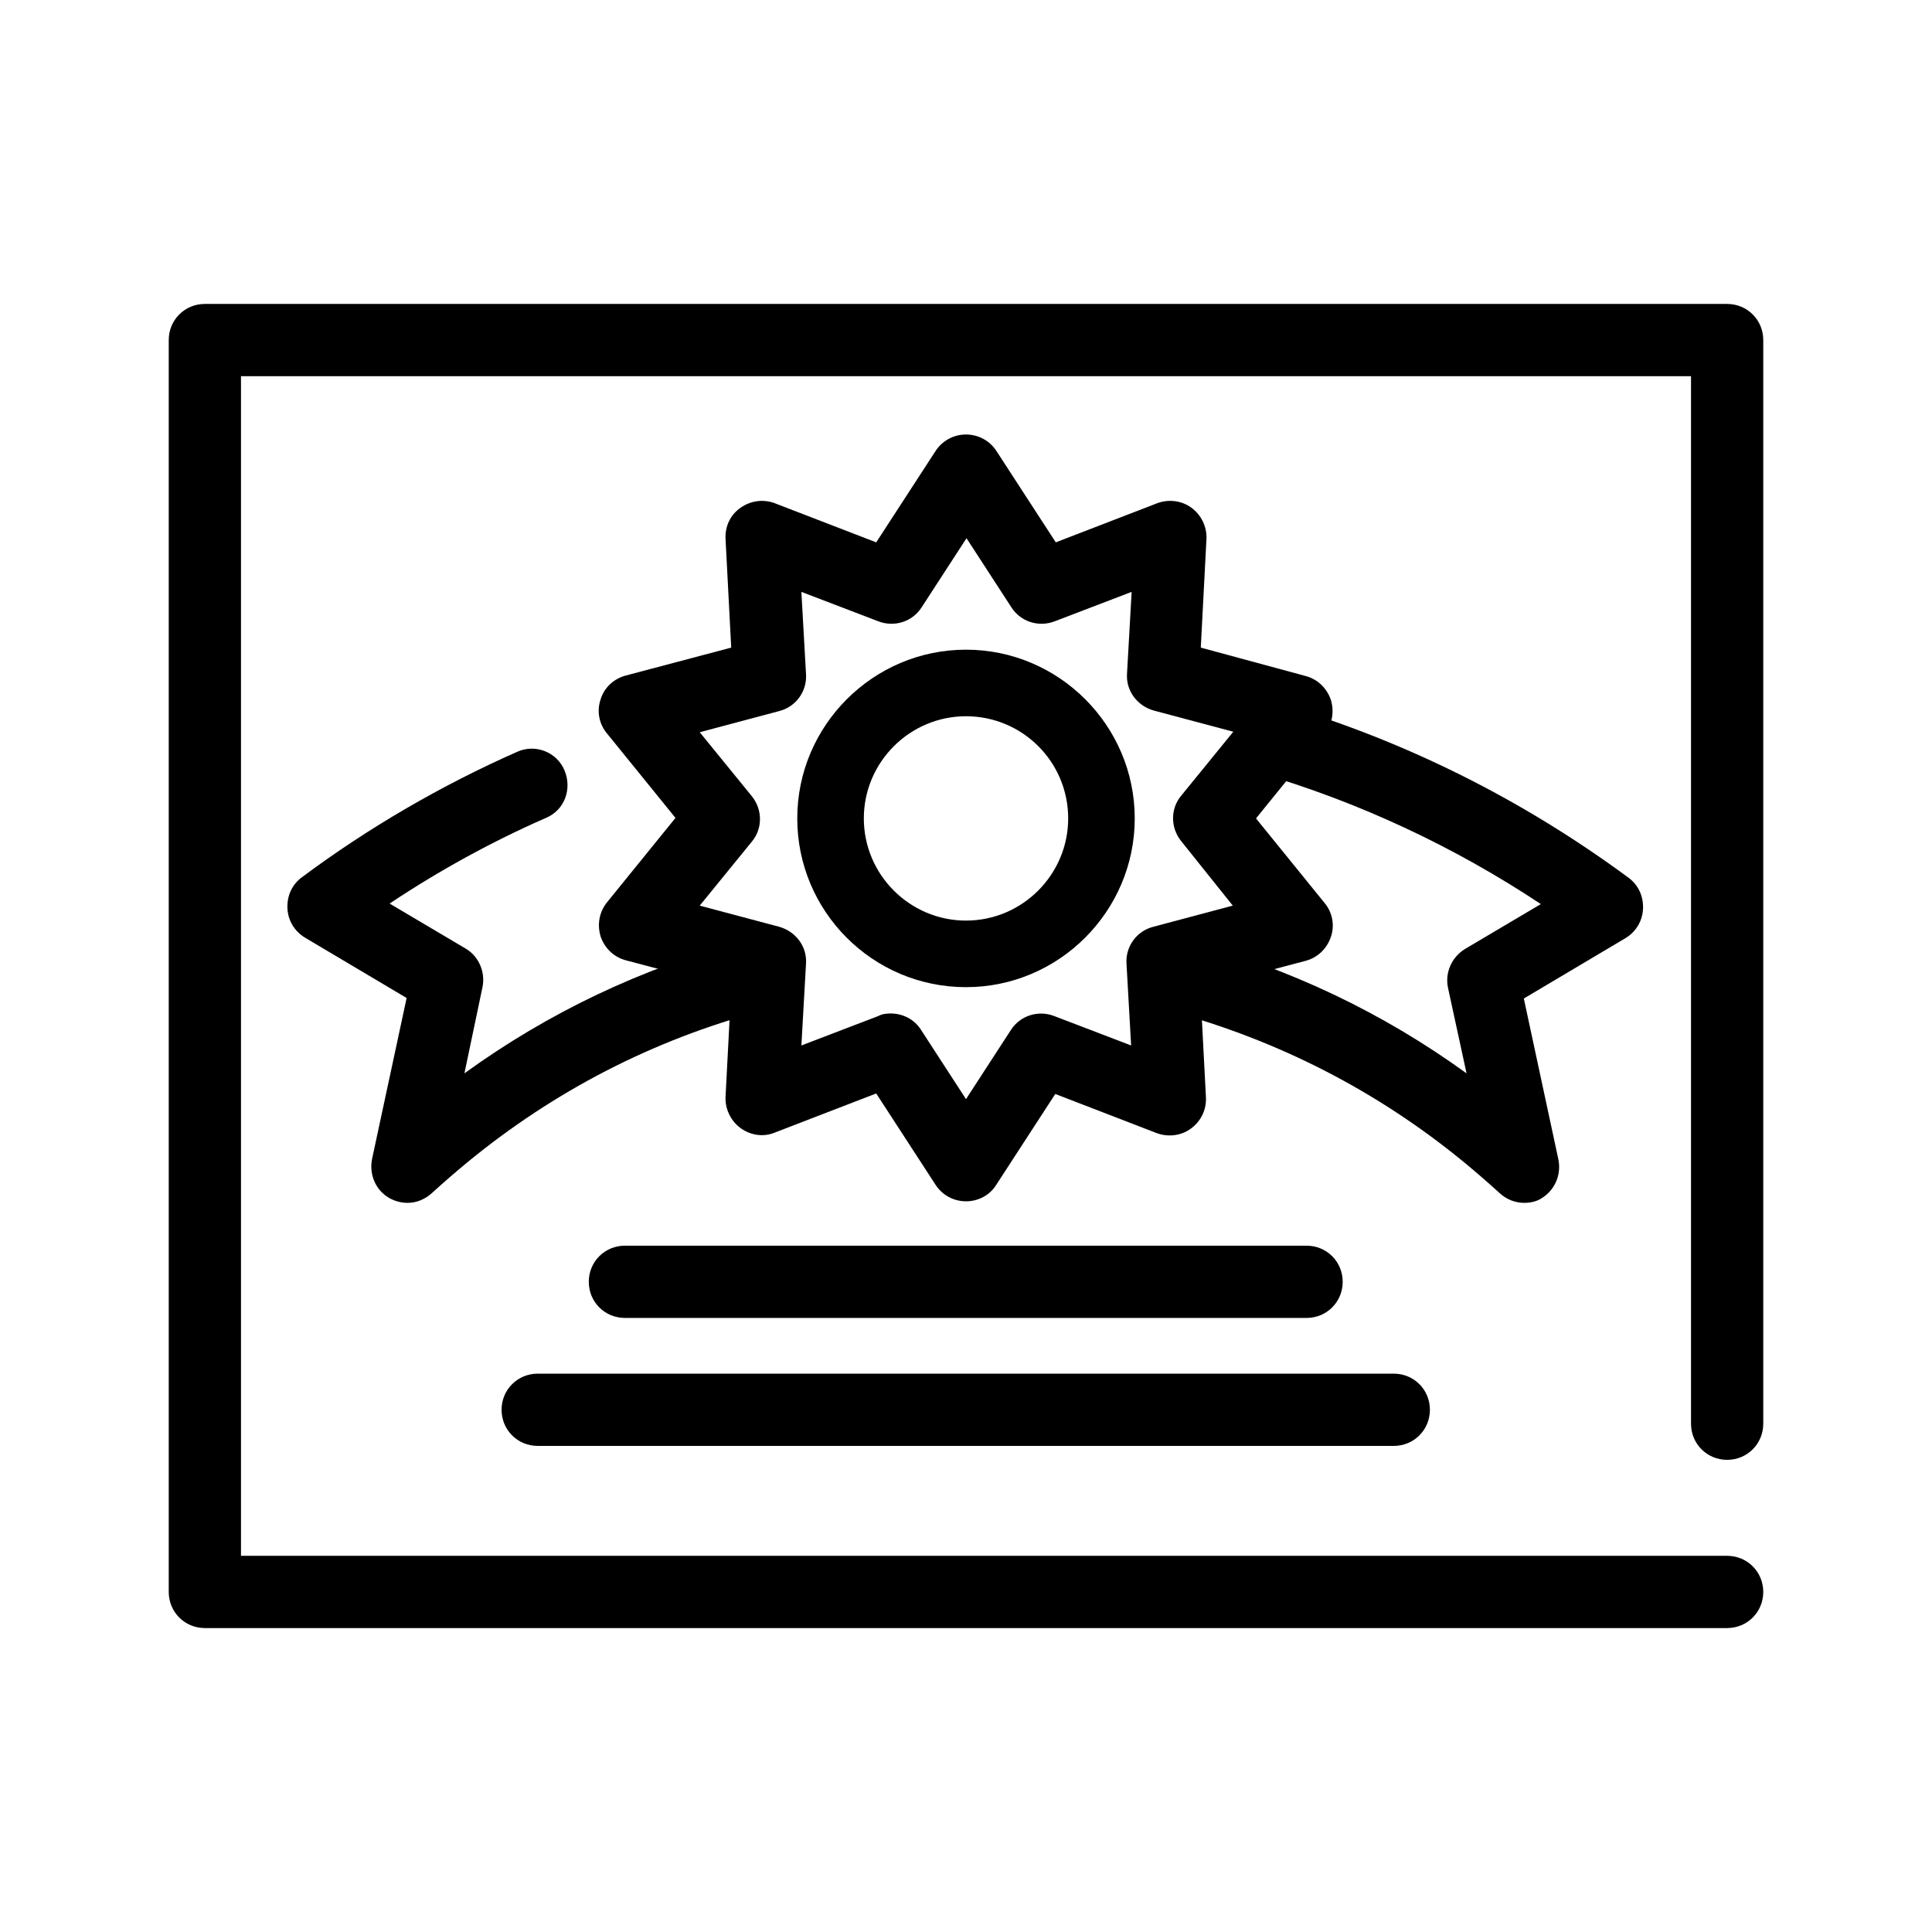
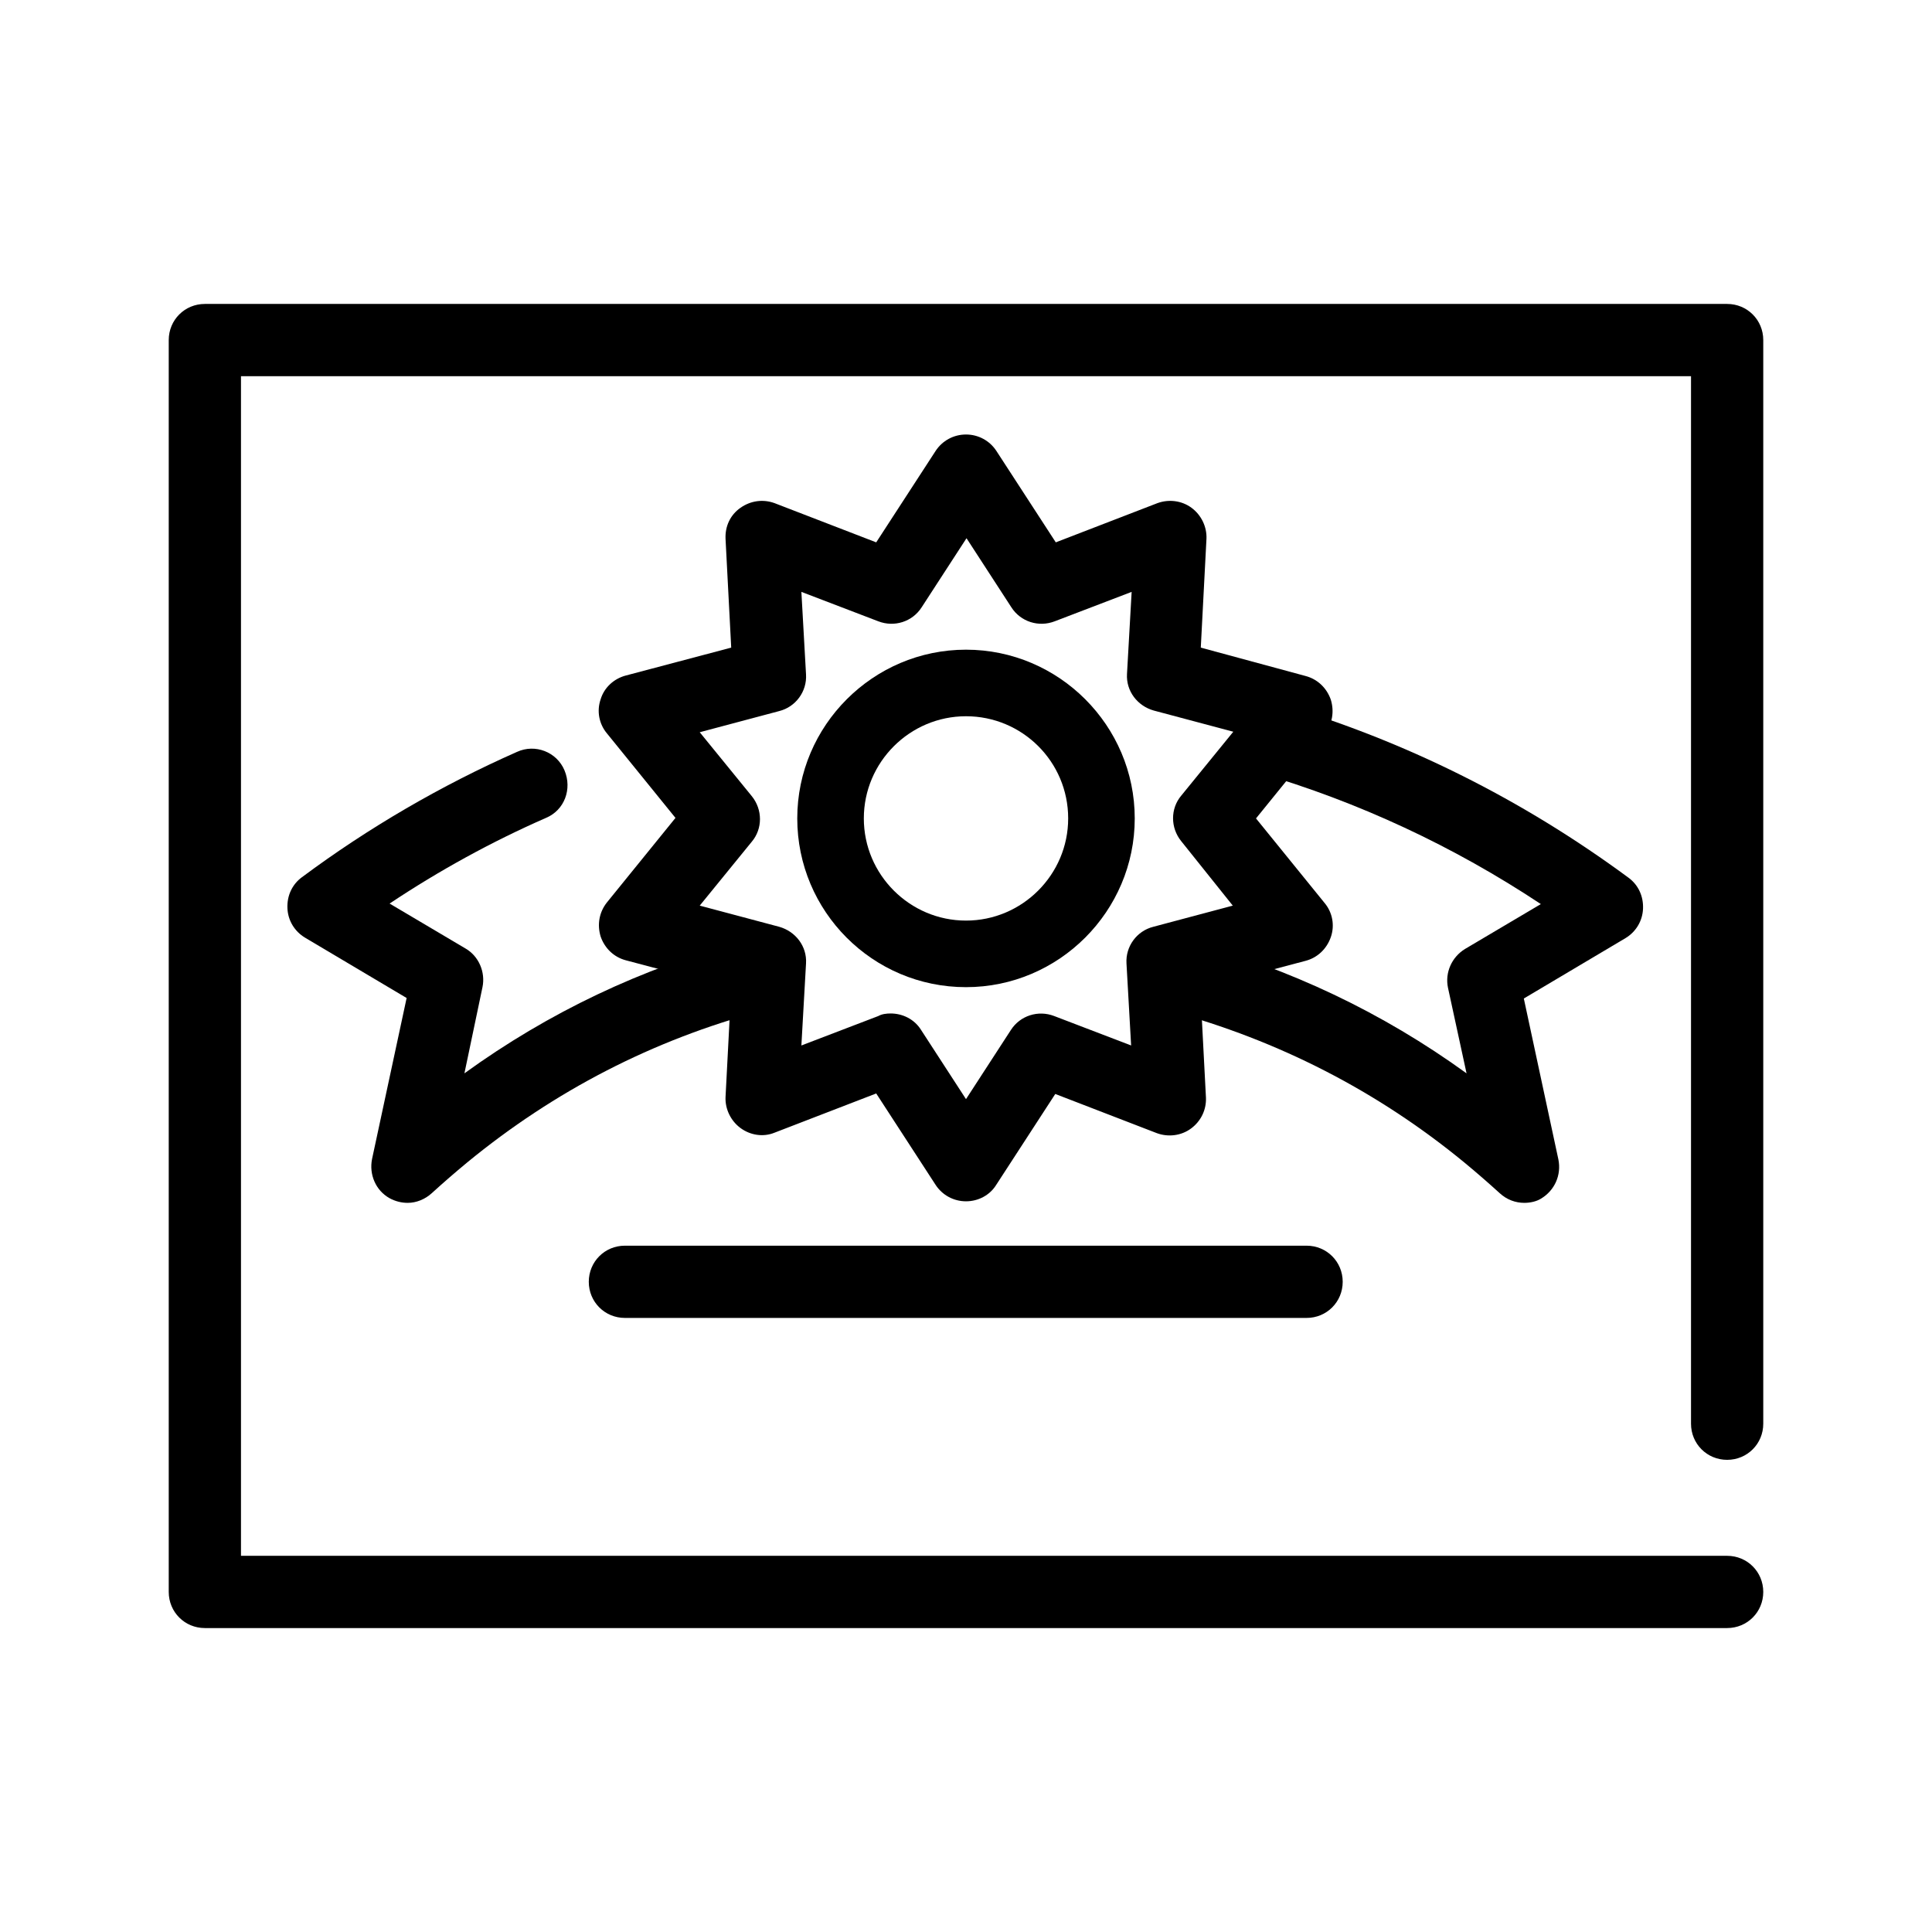
<svg xmlns="http://www.w3.org/2000/svg" version="1.1" id="Layer_2_00000093862128659496483350000013675169448803864467_" x="0px" y="0px" viewBox="0 0 374.4 374.4" style="enable-background:new 0 0 374.4 374.4;" xml:space="preserve">
  <g>
    <path d="M334.7,315.5h-295c-3.9,0-7-3.1-7-7V65.9c0-3.9,3.1-7,7-7h295c3.9,0,7,3.1,7,7v210c0,3.9-3.1,7-7,7s-7-3.1-7-7v-203h-281   v228.6h288c3.9,0,7,3.1,7,7S338.6,315.5,334.7,315.5z" />
    <path d="M187.2,191.3c-18.1,0-32.7-14.7-32.7-32.7s14.7-32.7,32.7-32.7s32.7,14.7,32.7,32.7C219.9,176.6,205.2,191.3,187.2,191.3z    M187.2,138.8c-10.9,0-19.8,8.9-19.8,19.8s8.9,19.8,19.8,19.8s19.8-8.9,19.8-19.8C207,147.6,198.1,138.8,187.2,138.8z" />
    <path d="M187.2,232.8c-2.4,0-4.6-1.2-5.9-3.2l-11.5-17.7l-19.7,7.6c-2.2,0.9-4.7,0.5-6.6-0.9c-1.9-1.4-3-3.7-2.9-6l1.1-21.1   l-20.4-5.4c-2.3-0.6-4.1-2.3-4.9-4.6c-0.7-2.3-0.3-4.7,1.2-6.6l13.3-16.4l-13.3-16.4c-1.5-1.8-2-4.3-1.2-6.6c0.7-2.3,2.6-4,4.9-4.6   l20.4-5.4l-1.1-21.1c-0.1-2.4,0.9-4.6,2.9-6s4.4-1.7,6.6-0.9l19.7,7.6l11.5-17.7c1.3-2,3.5-3.2,5.9-3.2s4.6,1.2,5.9,3.2l11.5,17.7   l19.7-7.6c2.2-0.8,4.7-0.5,6.6,0.9c1.9,1.4,3,3.7,2.9,6l-1.1,21.1L253,131c2.3,0.6,4.1,2.3,4.9,4.6c0.7,2.3,0.3,4.7-1.2,6.6   l-13.3,16.4l13.3,16.4c1.5,1.8,2,4.3,1.2,6.6s-2.6,4-4.9,4.6l-20.4,5.4l1.1,21.1c0.1,2.4-1,4.6-2.9,6s-4.4,1.7-6.6,0.9l-19.7-7.6   l-11.5,17.7C191.8,231.6,189.6,232.8,187.2,232.8z M172.6,196.4c2.3,0,4.6,1.1,5.9,3.2l8.7,13.4l8.7-13.4c1.8-2.8,5.3-3.9,8.4-2.7   l14.9,5.7l-0.9-15.9c-0.2-3.3,2-6.3,5.2-7.1l15.4-4.1L228.9,163c-2.1-2.6-2.1-6.3,0-8.8l10.1-12.4l-15.4-4.1   c-3.2-0.9-5.4-3.8-5.2-7.1l0.9-15.9l-14.9,5.7c-3.1,1.2-6.6,0.1-8.4-2.7l-8.7-13.4l-8.7,13.4c-1.8,2.8-5.3,3.9-8.4,2.7l-14.9-5.7   l0.9,16c0.2,3.3-2,6.3-5.2,7.1l-15.4,4.1l10.1,12.4c2.1,2.6,2.1,6.3,0,8.8l-10.1,12.4l15.4,4.1c3.2,0.9,5.4,3.8,5.2,7.1l-0.9,15.9   l14.9-5.7C170.9,196.5,171.8,196.4,172.6,196.4z" />
    <path d="M79,233.1c-1.2,0-2.4-0.3-3.5-0.9c-2.7-1.5-4-4.6-3.4-7.6l6.7-31.2l-19.7-11.7c-2-1.2-3.3-3.3-3.4-5.7s0.9-4.6,2.8-6   c12.9-9.6,27-17.8,41.7-24.3c3.5-1.6,7.7,0,9.2,3.6s0,7.7-3.6,9.2c-10.5,4.6-20.7,10.2-30.3,16.6l14.7,8.7c2.6,1.5,3.9,4.6,3.3,7.5   L90,208c16.3-11.8,34.4-20.4,53.9-25.6c3.7-1,7.6,1.2,8.6,4.9c1,3.7-1.2,7.6-4.9,8.6c-21,5.6-40.2,15.5-57.1,29.4   c-2.3,1.9-4.6,3.9-6.8,5.9C82.4,232.4,80.7,233.1,79,233.1z" />
    <path d="M295.4,233.1c-1.7,0-3.4-0.6-4.8-1.9c-2.2-2-4.5-4-6.8-5.9c-16.9-13.9-36.1-23.7-57.1-29.4l3.6-13.5   c19.5,5.2,37.6,13.8,53.9,25.6l-3.6-16.6c-0.6-2.9,0.7-5.9,3.3-7.5l14.7-8.7c-16.9-11.2-35.3-19.8-54.8-25.5l3.9-13.4   c24.5,7.2,47.3,18.6,67.9,33.8c1.9,1.4,2.9,3.6,2.8,6s-1.4,4.5-3.4,5.7l-19.7,11.7l6.7,31.2c0.6,3-0.7,6-3.4,7.6   C297.8,232.8,296.6,233.1,295.4,233.1z" />
    <path d="M253.2,255.4H121.1c-3.9,0-7-3.1-7-7s3.1-7,7-7h132.1c3.9,0,7,3.1,7,7S257.1,255.4,253.2,255.4z" />
-     <path d="M270.1,280.2H104.2c-3.9,0-7-3.1-7-7s3.1-7,7-7h165.9c3.9,0,7,3.1,7,7S274,280.2,270.1,280.2z" />
  </g>
</svg>